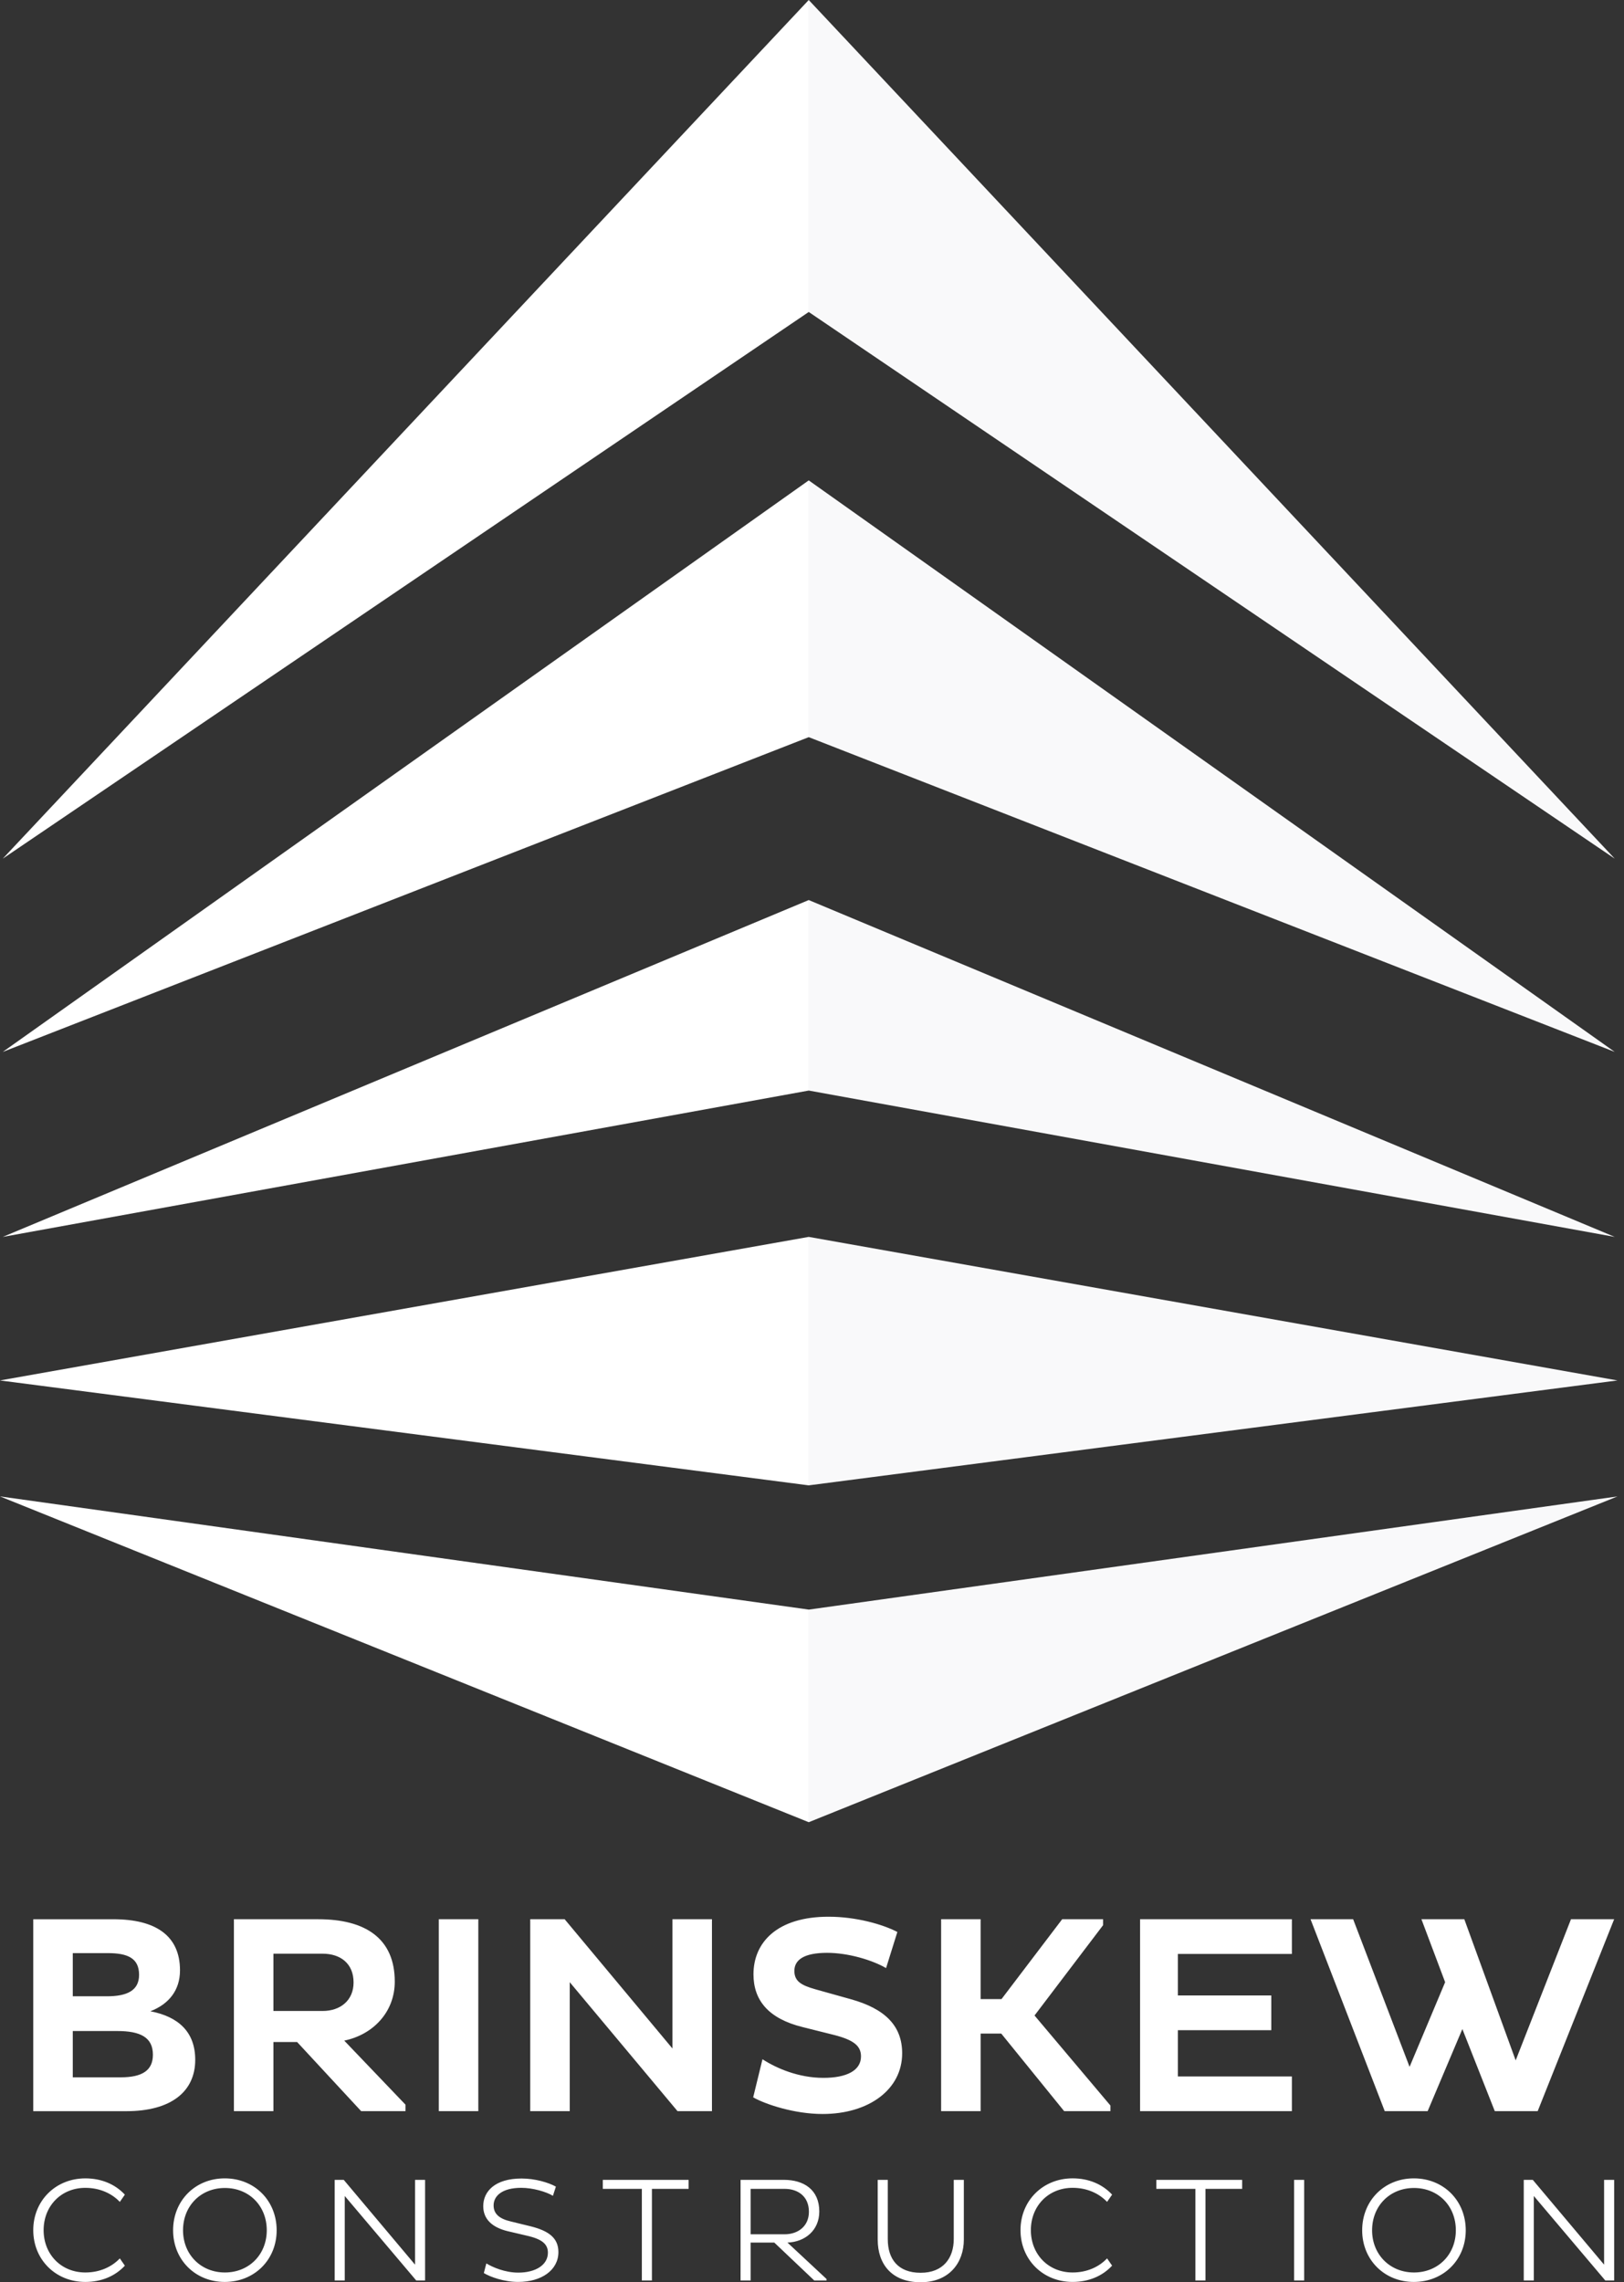
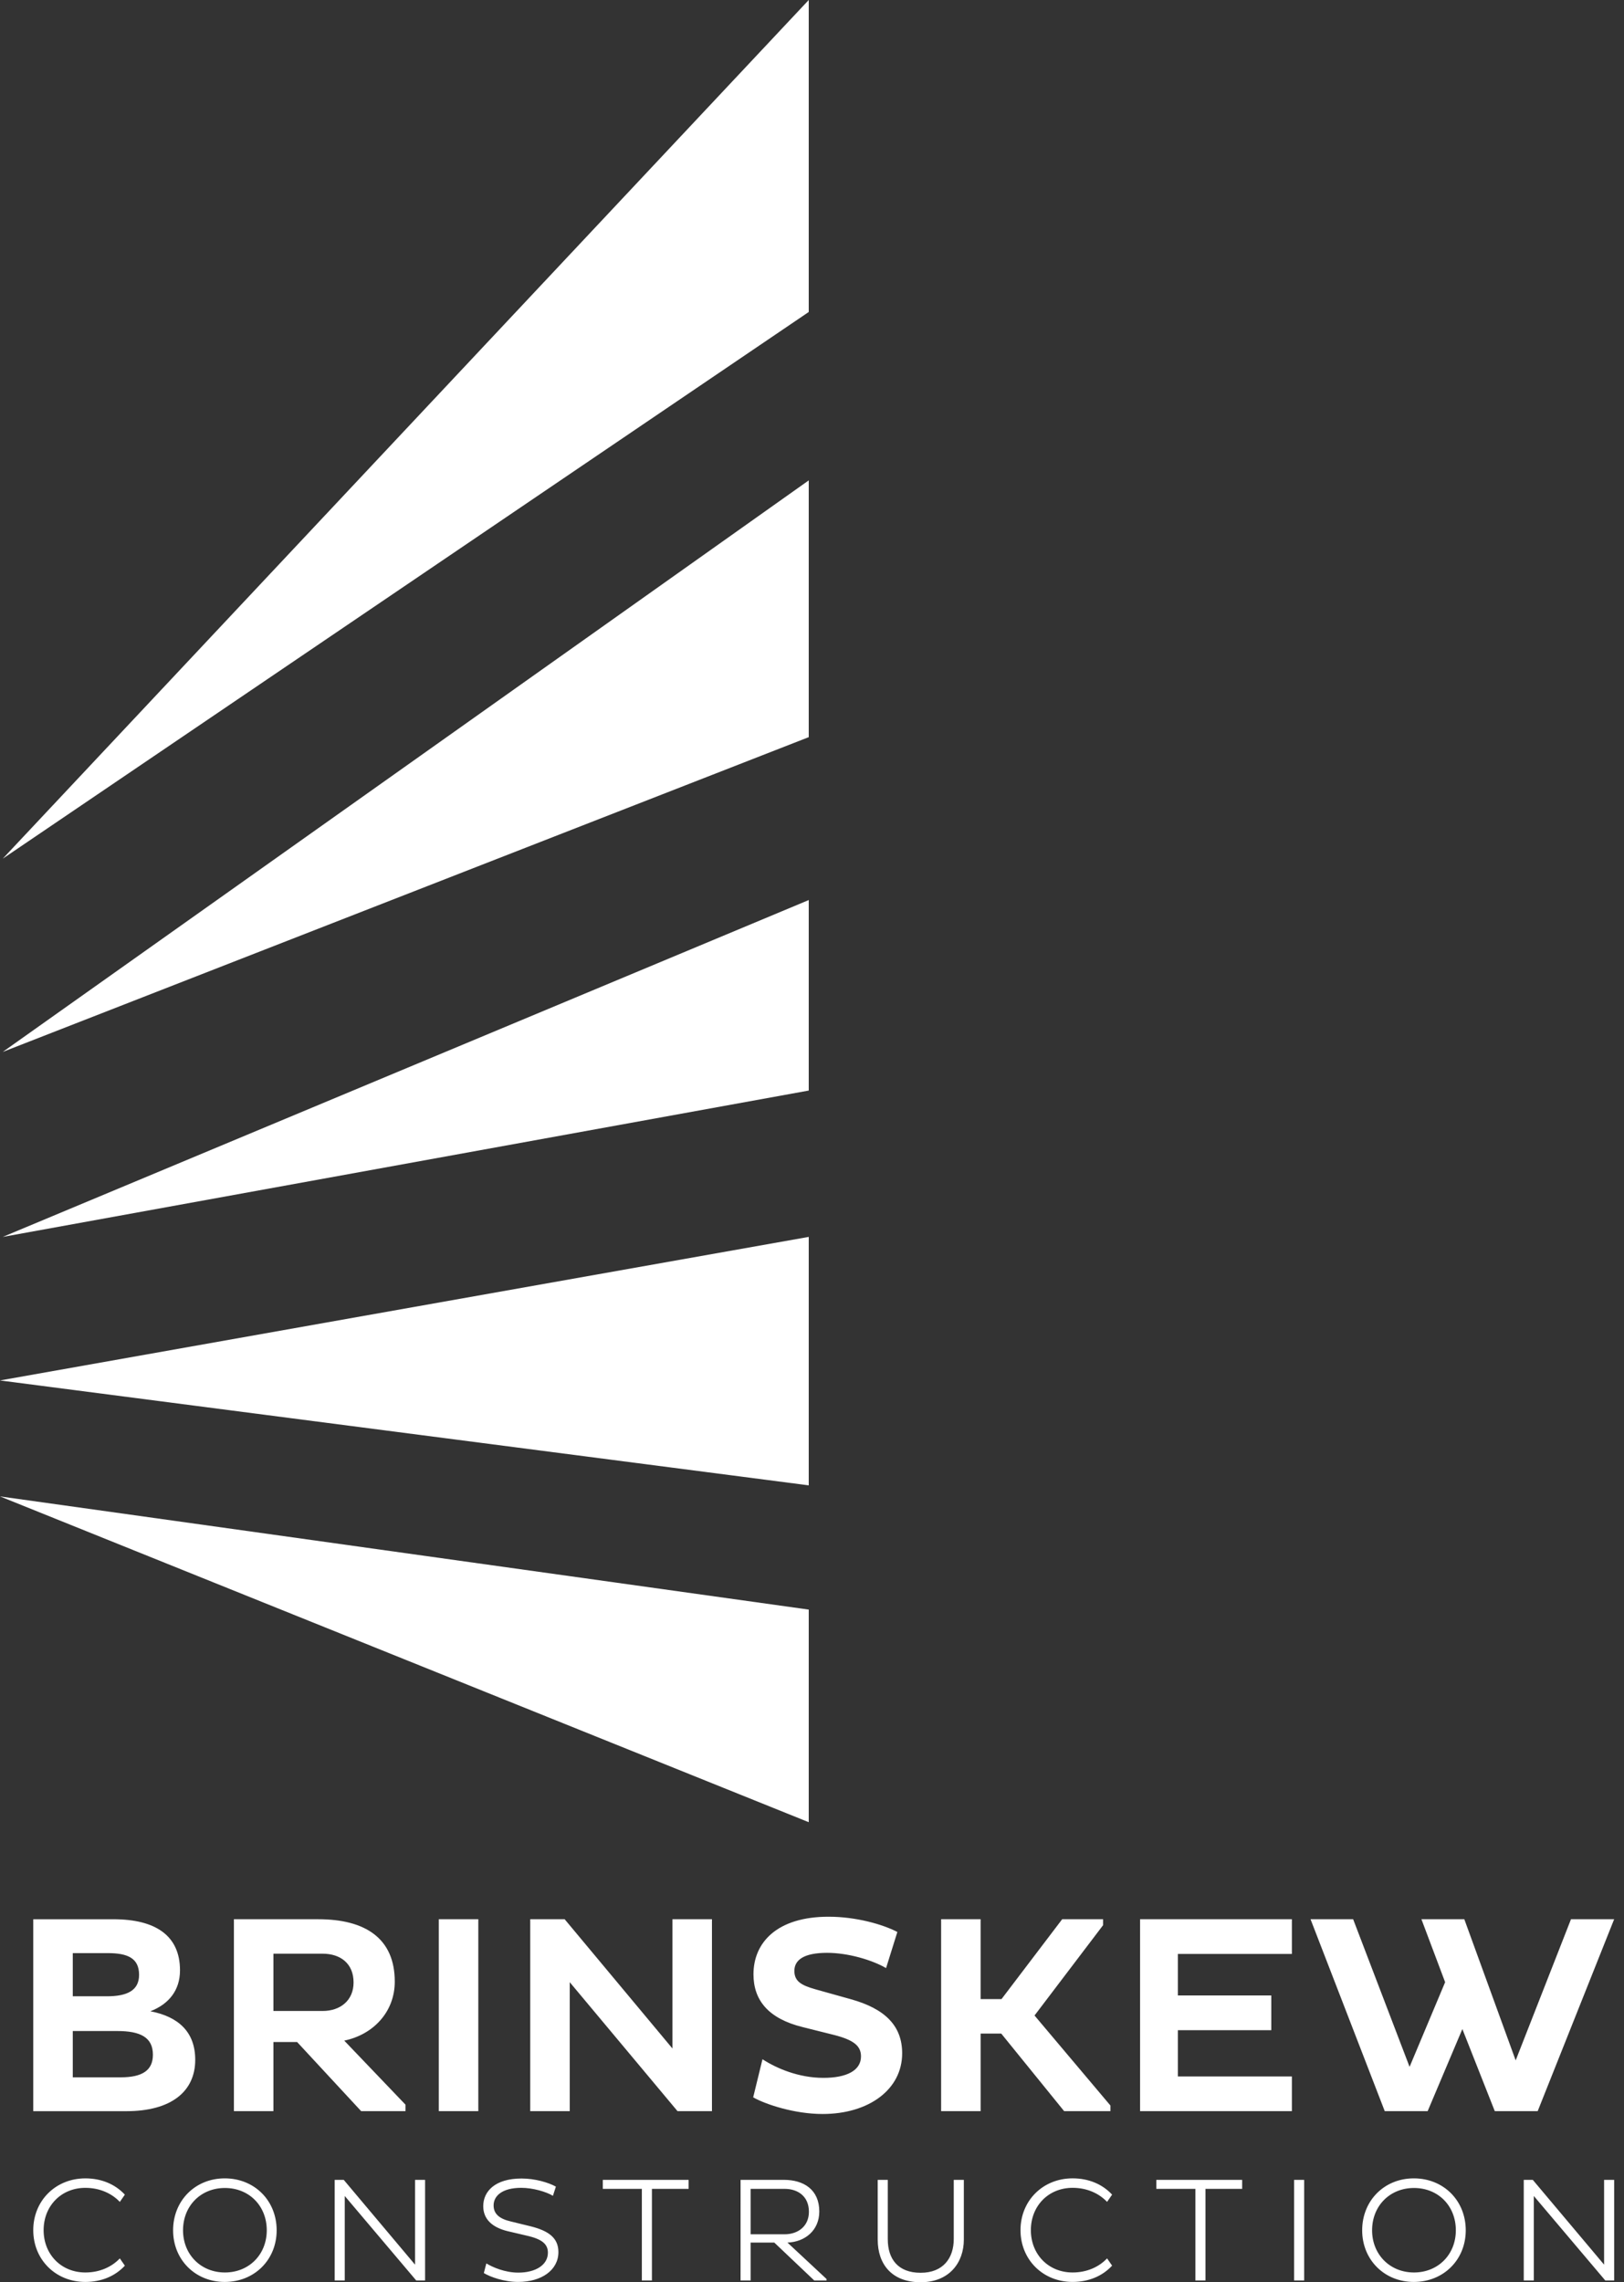
<svg xmlns="http://www.w3.org/2000/svg" width="121" height="170" viewBox="0 0 121 170" fill="none">
  <rect x="0" y="0" width="121" height="170" fill="#333333" stroke="none" />
  <g clip-path="url(#clip0_21_208)">
-     <path d="M120.309 63.959L60.257 23.239V0L120.309 63.959ZM60.257 35.783V54.909L120.309 78.354L60.257 35.783ZM60.257 67.043V81.233L120.309 92.134L60.257 67.043ZM60.257 92.133V110.641L120.514 102.826L60.257 92.133ZM60.257 119.896V135.732L120.514 111.465L60.257 119.896Z" fill="#F9F9FA" />
    <path d="M60.257 0V23.239L0.206 63.959L60.257 0ZM0.206 78.354L60.257 54.909V35.783L0.206 78.354ZM0.206 92.134L60.257 81.233V67.043L0.206 92.134ZM0 102.826L60.257 110.641V92.133L0 102.826ZM0 111.464L60.257 135.731V119.895L0 111.464Z" fill="white" />
    <path d="M2.478 142.96H8.45C11.561 142.96 13.411 144.158 13.411 146.766C13.411 148.259 12.57 149.288 11.204 149.814C13.285 150.213 14.546 151.349 14.546 153.432C14.546 155.785 12.759 157.257 9.416 157.257H2.478V142.96ZM7.966 148.699C9.459 148.699 10.362 148.278 10.362 147.102C10.362 145.862 9.521 145.483 8.028 145.483H5.423V148.699H7.966ZM8.996 154.735C10.614 154.735 11.393 154.209 11.393 153.052C11.393 151.75 10.446 151.286 8.743 151.286H5.423V154.735H8.996ZM17.428 142.959H23.715C27.226 142.959 29.413 144.39 29.413 147.606C29.413 149.877 27.794 151.559 25.649 152.001L30.212 156.772V157.256H26.91L22.138 152.106H20.372V157.256H17.428V142.959ZM20.372 145.526V149.793H24.03C25.376 149.793 26.343 148.995 26.343 147.67C26.343 146.262 25.376 145.526 24.03 145.526H20.372ZM32.694 157.256H35.638V142.959H32.694V157.256ZM50.481 157.256H53.046V142.959H50.103V152.589L42.071 142.959H39.506V157.256H42.45V147.649L50.481 157.256ZM56.117 156.226C57.042 156.753 59.208 157.467 61.288 157.467C64.737 157.467 67.218 155.638 67.218 152.947C67.218 150.907 65.957 149.625 63.37 148.91L60.742 148.175C59.712 147.881 59.186 147.587 59.186 146.807C59.186 145.989 59.901 145.462 61.625 145.462C63.181 145.462 64.968 145.989 66.019 146.598L66.86 143.908C65.767 143.34 63.791 142.772 61.731 142.772C57.904 142.772 56.139 144.684 56.139 147.061C56.139 148.995 57.253 150.362 59.797 150.992L62.151 151.581C63.623 151.959 64.15 152.4 64.15 153.179C64.15 154.23 63.078 154.775 61.353 154.775C59.502 154.775 57.843 154.061 56.811 153.388L56.117 156.226ZM70.12 157.256H73.064V151.475H74.599L79.287 157.256H82.735V156.836L77.08 150.13L82.189 143.401V142.959H79.14L74.619 148.909H73.063V142.959H70.12V157.256ZM96.255 157.256V154.671H87.761V151.223H94.721V148.638H87.761V145.545H96.255V142.959H84.944V157.256H96.255ZM111.373 157.256H114.568L120.266 142.959H117.05L112.929 153.473L109.102 142.959H105.907L107.673 147.649L105.024 153.955L100.819 142.959H97.645L103.174 157.256H106.37L108.957 151.139L111.373 157.256Z" fill="white" />
    <path d="M6.359 169.271C7.439 169.271 8.333 168.852 8.928 168.223L9.303 168.765C8.575 169.548 7.55 169.977 6.359 169.977C4.144 169.977 2.478 168.314 2.478 166.119C2.478 163.926 4.144 162.262 6.359 162.262C7.55 162.262 8.575 162.692 9.303 163.474L8.928 164.015C8.333 163.386 7.439 162.968 6.359 162.968C4.551 162.968 3.25 164.324 3.25 166.12C3.25 167.915 4.551 169.271 6.359 169.271ZM16.744 162.261C14.55 162.261 12.897 163.915 12.897 166.131C12.897 168.323 14.55 169.977 16.744 169.977C18.96 169.977 20.613 168.323 20.613 166.131C20.614 163.915 18.96 162.261 16.744 162.261ZM16.756 169.271C14.959 169.271 13.637 167.927 13.637 166.131C13.637 164.31 14.959 162.978 16.756 162.978C18.564 162.978 19.876 164.31 19.876 166.131C19.875 167.927 18.563 169.271 16.756 169.271ZM31.011 169.867H31.672V162.371H30.923V168.688L25.61 162.371H24.937V169.867H25.686V163.573L31.011 169.867ZM36.049 169.315C36.523 169.602 37.549 169.976 38.607 169.976C40.349 169.976 41.605 169.095 41.605 167.751C41.605 166.692 40.867 166.174 39.577 165.843L38.044 165.468C37.207 165.271 36.777 164.906 36.777 164.277C36.777 163.583 37.394 162.966 38.838 162.966C39.688 162.966 40.69 163.252 41.197 163.561L41.418 162.877C40.867 162.569 39.863 162.272 38.861 162.272C36.887 162.272 36.005 163.229 36.005 164.333C36.005 165.28 36.645 165.909 37.824 166.195L39.279 166.536C40.337 166.779 40.823 167.132 40.823 167.794C40.823 168.721 39.897 169.282 38.618 169.282C37.626 169.282 36.71 168.886 36.236 168.597L36.049 169.315ZM51.307 163.043V162.371H44.913V163.043H47.823V169.867H48.573V163.043H51.307ZM55.177 169.867H55.927V167.044H57.691L60.667 169.867H61.583V169.757L58.672 167.044C59.973 167 61.043 166.14 61.043 164.73C61.043 163.099 59.885 162.371 58.397 162.371H55.178L55.177 169.867ZM58.462 163.043C59.432 163.043 60.27 163.584 60.27 164.751C60.27 165.832 59.454 166.426 58.462 166.426H55.927V163.042L58.462 163.043ZM66.146 162.372H65.396V166.824C65.396 168.665 66.455 169.999 68.594 169.999C70.744 169.999 71.813 168.521 71.813 166.824V162.372H71.062V166.78C71.062 168.181 70.291 169.294 68.594 169.294C66.907 169.294 66.146 168.269 66.146 166.792V162.372ZM79.916 169.271C78.108 169.271 76.807 167.915 76.807 166.118C76.807 164.322 78.108 162.966 79.916 162.966C80.996 162.966 81.888 163.384 82.485 164.013L82.86 163.473C82.132 162.69 81.108 162.26 79.916 162.26C77.701 162.26 76.035 163.925 76.035 166.117C76.035 168.313 77.701 169.976 79.916 169.976C81.107 169.976 82.132 169.546 82.86 168.763L82.485 168.222C81.889 168.852 80.997 169.271 79.916 169.271ZM92.551 163.043V162.371H86.157V163.043H89.066V169.867H89.816V163.043H92.551ZM96.421 169.867H97.17V162.371H96.421V169.867ZM105.34 162.261C103.145 162.261 101.492 163.915 101.492 166.131C101.492 168.323 103.145 169.977 105.34 169.977C107.556 169.977 109.209 168.323 109.209 166.131C109.209 163.915 107.556 162.261 105.34 162.261ZM105.351 169.271C103.554 169.271 102.231 167.927 102.231 166.131C102.231 164.31 103.554 162.978 105.351 162.978C107.158 162.978 108.471 164.31 108.471 166.131C108.471 167.927 107.158 169.271 105.351 169.271ZM119.605 169.867H120.267V162.371H119.517V168.688L114.203 162.371H113.531V169.867H114.28V163.573L119.605 169.867Z" fill="white" />
  </g>
  <defs>
    <clipPath id="clip0_21_208">
      <rect width="120.514" height="170" fill="white" />
    </clipPath>
  </defs>
</svg>